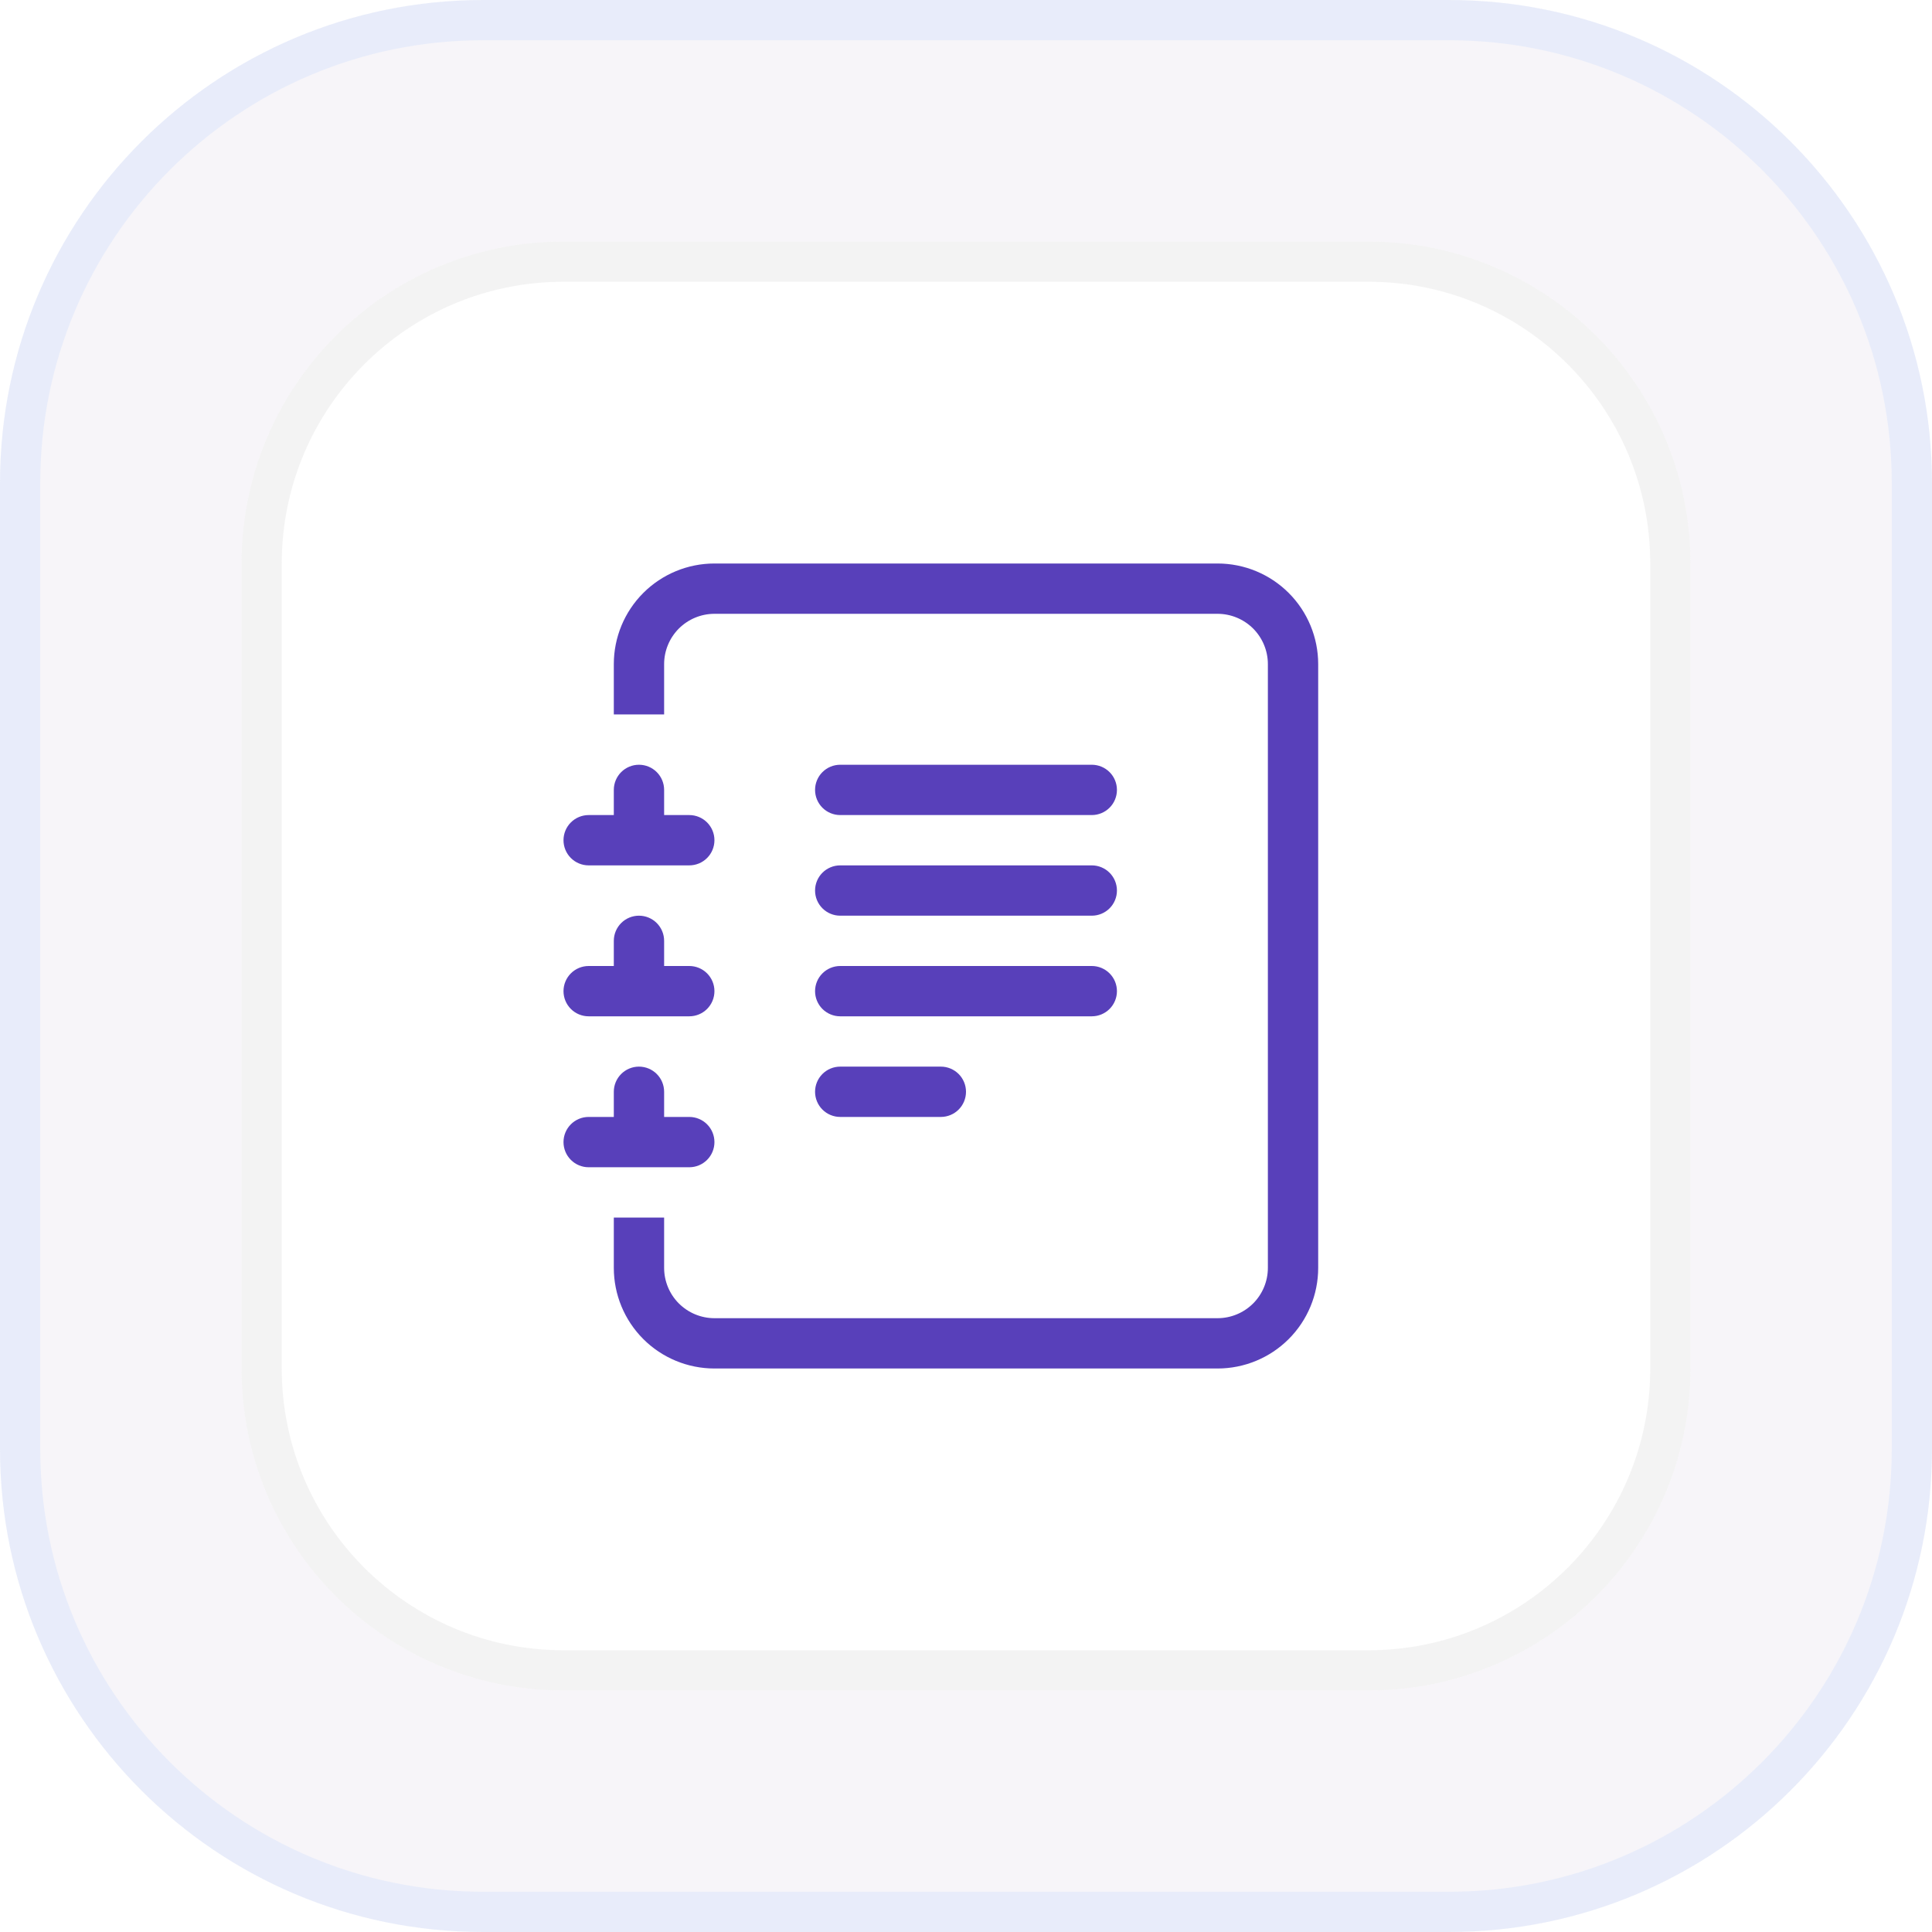
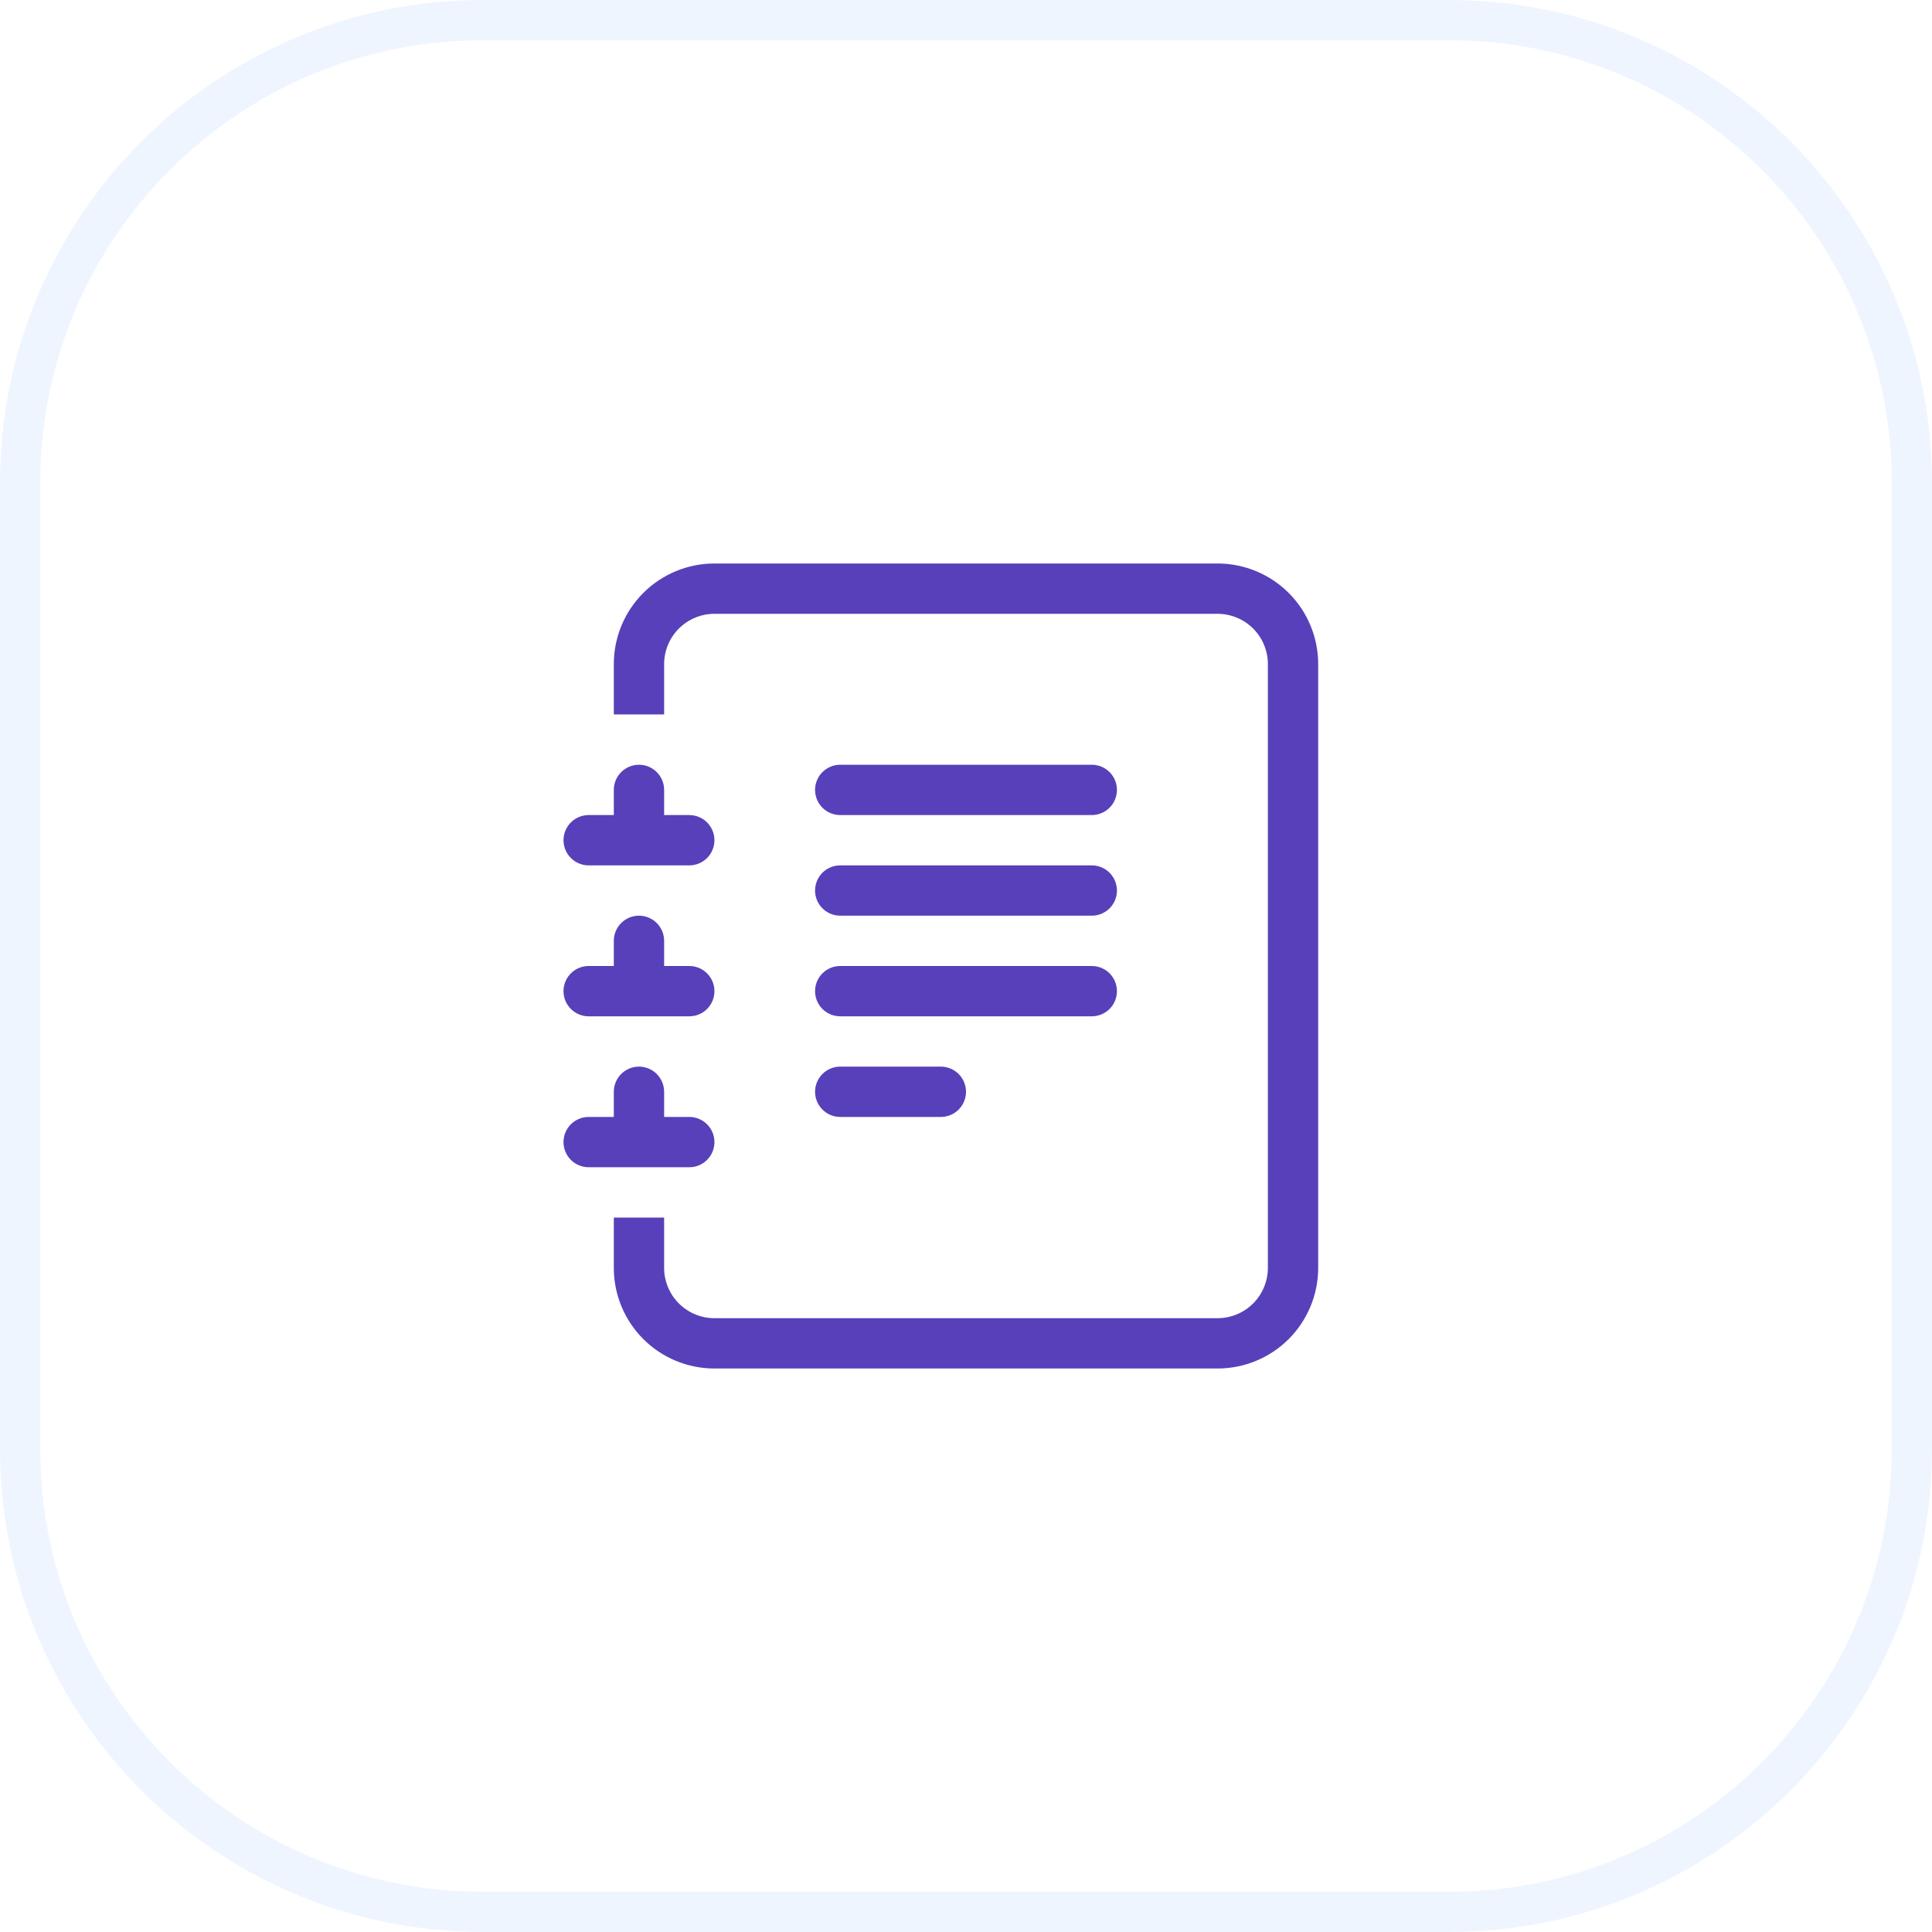
<svg xmlns="http://www.w3.org/2000/svg" width="48" height="48" viewBox="0 0 48 48" fill="none">
  <g filter="url(#filter0_i_1084_10738)">
-     <path d="M36 0H12C5.373 0 0 5.373 0 12V36C0 42.627 5.373 48 12 48H36C42.627 48 48 42.627 48 36V12C48 5.373 42.627 0 36 0Z" fill="#E9E1EE" fill-opacity="0.35" />
    <path d="M36 0.5H12C5.649 0.5 0.5 5.649 0.5 12V36C0.5 42.351 5.649 47.5 12 47.5H36C42.351 47.5 47.5 42.351 47.5 36V12C47.5 5.649 42.351 0.5 36 0.5Z" stroke="#98BBFF" stroke-opacity="0.15" />
-     <path d="M34 6H14C9.582 6 6 9.582 6 14V34C6 38.418 9.582 42 14 42H34C38.418 42 42 38.418 42 34V14C42 9.582 38.418 6 34 6Z" fill="white" />
-     <path d="M34 6.5H14C9.858 6.5 6.5 9.858 6.5 14V34C6.5 38.142 9.858 41.5 14 41.5H34C38.142 41.5 41.5 38.142 41.5 34V14C41.5 9.858 38.142 6.5 34 6.5Z" stroke="#D3D3D3" stroke-opacity="0.25" />
    <path d="M20.25 27.125C20.25 26.959 20.316 26.8 20.433 26.683C20.55 26.566 20.709 26.5 20.875 26.5H23.375C23.541 26.5 23.7 26.566 23.817 26.683C23.934 26.8 24 26.959 24 27.125C24 27.291 23.934 27.45 23.817 27.567C23.7 27.684 23.541 27.75 23.375 27.75H20.875C20.709 27.75 20.55 27.684 20.433 27.567C20.316 27.45 20.25 27.291 20.25 27.125ZM20.25 24.625C20.25 24.459 20.316 24.3 20.433 24.183C20.55 24.066 20.709 24 20.875 24H27.125C27.291 24 27.45 24.066 27.567 24.183C27.684 24.3 27.75 24.459 27.75 24.625C27.75 24.791 27.684 24.95 27.567 25.067C27.45 25.184 27.291 25.25 27.125 25.25H20.875C20.709 25.25 20.55 25.184 20.433 25.067C20.316 24.95 20.25 24.791 20.25 24.625ZM20.25 22.125C20.25 21.959 20.316 21.8 20.433 21.683C20.55 21.566 20.709 21.5 20.875 21.5H27.125C27.291 21.5 27.45 21.566 27.567 21.683C27.684 21.8 27.75 21.959 27.75 22.125C27.75 22.291 27.684 22.45 27.567 22.567C27.45 22.684 27.291 22.75 27.125 22.75H20.875C20.709 22.75 20.55 22.684 20.433 22.567C20.316 22.45 20.25 22.291 20.25 22.125ZM20.25 19.625C20.25 19.459 20.316 19.3 20.433 19.183C20.55 19.066 20.709 19 20.875 19H27.125C27.291 19 27.45 19.066 27.567 19.183C27.684 19.3 27.75 19.459 27.75 19.625C27.75 19.791 27.684 19.95 27.567 20.067C27.45 20.184 27.291 20.25 27.125 20.25H20.875C20.709 20.25 20.55 20.184 20.433 20.067C20.316 19.95 20.25 19.791 20.25 19.625Z" fill="#5840BA" />
    <path d="M17.75 14H30.25C30.913 14 31.549 14.263 32.018 14.732C32.487 15.201 32.75 15.837 32.75 16.5V31.5C32.75 32.163 32.487 32.799 32.018 33.268C31.549 33.737 30.913 34 30.25 34H17.75C17.087 34 16.451 33.737 15.982 33.268C15.513 32.799 15.25 32.163 15.25 31.5V30.25H16.5V31.5C16.5 31.831 16.632 32.15 16.866 32.384C17.101 32.618 17.419 32.75 17.75 32.75H30.25C30.581 32.75 30.899 32.618 31.134 32.384C31.368 32.15 31.5 31.831 31.5 31.5V16.5C31.5 16.169 31.368 15.851 31.134 15.616C30.899 15.382 30.581 15.25 30.25 15.25H17.75C17.419 15.25 17.101 15.382 16.866 15.616C16.632 15.851 16.5 16.169 16.5 16.5V17.75H15.25V16.5C15.25 15.837 15.513 15.201 15.982 14.732C16.451 14.263 17.087 14 17.75 14Z" fill="#5840BA" />
    <path d="M15.25 20.25V19.625C15.25 19.459 15.316 19.3 15.433 19.183C15.55 19.066 15.709 19 15.875 19C16.041 19 16.2 19.066 16.317 19.183C16.434 19.3 16.5 19.459 16.5 19.625V20.25H17.125C17.291 20.25 17.45 20.316 17.567 20.433C17.684 20.55 17.75 20.709 17.75 20.875C17.75 21.041 17.684 21.2 17.567 21.317C17.45 21.434 17.291 21.5 17.125 21.5H14.625C14.459 21.5 14.3 21.434 14.183 21.317C14.066 21.2 14 21.041 14 20.875C14 20.709 14.066 20.55 14.183 20.433C14.3 20.316 14.459 20.25 14.625 20.25H15.25ZM15.25 24V23.375C15.25 23.209 15.316 23.05 15.433 22.933C15.55 22.816 15.709 22.75 15.875 22.75C16.041 22.75 16.2 22.816 16.317 22.933C16.434 23.05 16.5 23.209 16.5 23.375V24H17.125C17.291 24 17.45 24.066 17.567 24.183C17.684 24.3 17.75 24.459 17.75 24.625C17.75 24.791 17.684 24.95 17.567 25.067C17.45 25.184 17.291 25.25 17.125 25.25H14.625C14.459 25.25 14.3 25.184 14.183 25.067C14.066 24.95 14 24.791 14 24.625C14 24.459 14.066 24.3 14.183 24.183C14.3 24.066 14.459 24 14.625 24H15.25ZM15.25 27.75V27.125C15.25 26.959 15.316 26.8 15.433 26.683C15.55 26.566 15.709 26.5 15.875 26.5C16.041 26.5 16.2 26.566 16.317 26.683C16.434 26.8 16.5 26.959 16.5 27.125V27.75H17.125C17.291 27.75 17.45 27.816 17.567 27.933C17.684 28.05 17.75 28.209 17.75 28.375C17.75 28.541 17.684 28.7 17.567 28.817C17.45 28.934 17.291 29 17.125 29H14.625C14.459 29 14.3 28.934 14.183 28.817C14.066 28.7 14 28.541 14 28.375C14 28.209 14.066 28.05 14.183 27.933C14.3 27.816 14.459 27.75 14.625 27.75H15.25Z" fill="#5840BA" />
  </g>
  <defs>
    <filter id="filter0_i_1084_10738" x="0" y="0" width="48" height="48" filterUnits="userSpaceOnUse" color-interpolation-filters="sRGB">
      <feFlood flood-opacity="0" result="BackgroundImageFix" />
      <feBlend mode="normal" in="SourceGraphic" in2="BackgroundImageFix" result="shape" />
      <feColorMatrix in="SourceAlpha" type="matrix" values="0 0 0 0 0 0 0 0 0 0 0 0 0 0 0 0 0 0 127 0" result="hardAlpha" />
      <feOffset />
      <feGaussianBlur stdDeviation="2" />
      <feComposite in2="hardAlpha" operator="arithmetic" k2="-1" k3="1" />
      <feColorMatrix type="matrix" values="0 0 0 0 0.975 0 0 0 0 0.975 0 0 0 0 0.975 0 0 0 1 0" />
      <feBlend mode="normal" in2="shape" result="effect1_innerShadow_1084_10738" />
    </filter>
  </defs>
</svg>